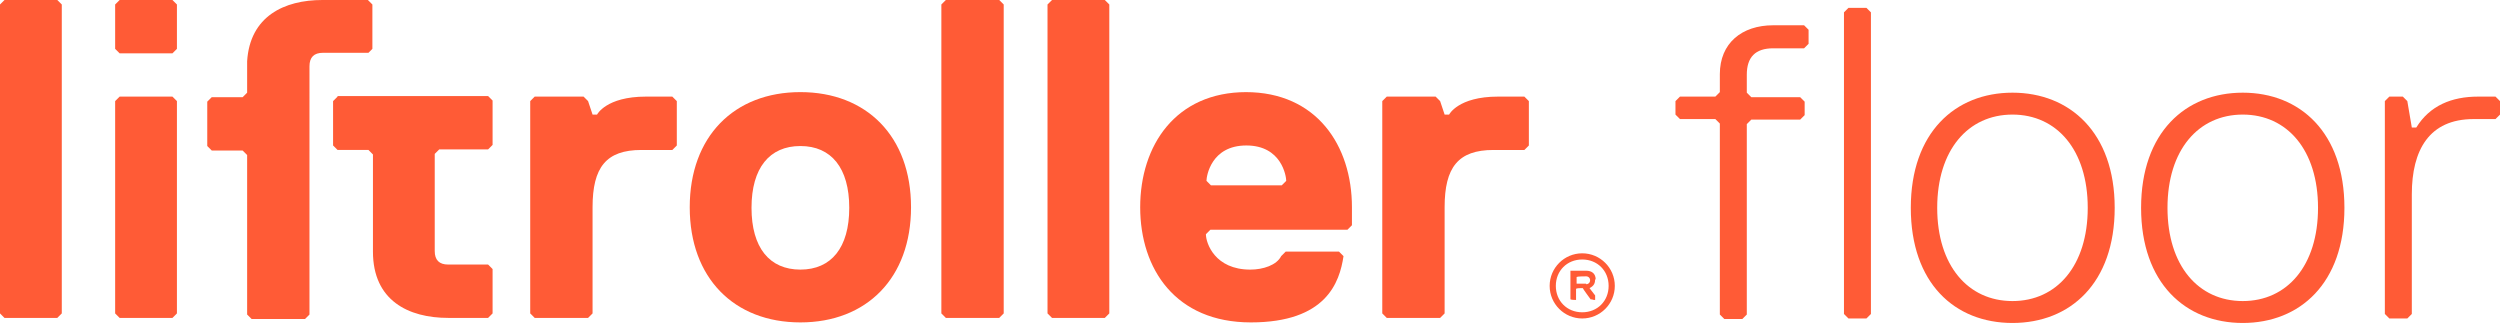
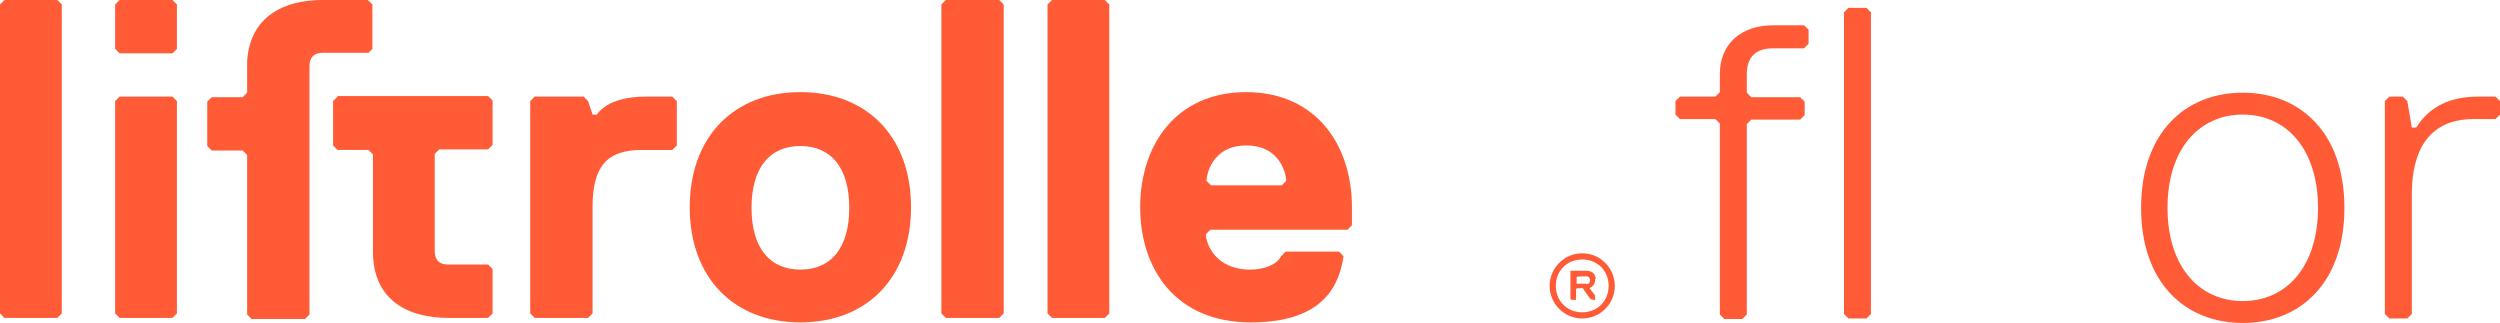
<svg xmlns="http://www.w3.org/2000/svg" id="Layer_1" data-name="Layer 1" version="1.1" viewBox="0 0 445.1 57.5">
  <defs>
    <style>
      .cls-1 {
        fill: #ff5b36;
        stroke-width: 0px;
      }
    </style>
  </defs>
  <polygon class="cls-1" points=".8 0 0 .8 0 55.8 .8 56.6 10.2 56.6 11 55.8 11 .8 10.2 0 .8 0" />
  <polygon class="cls-1" points="21.3 0 20.5 .8 20.5 8.7 21.3 9.5 30.7 9.5 31.5 8.7 31.5 .8 30.7 0 21.3 0" />
  <polygon class="cls-1" points="21.3 17.2 20.5 18 20.5 55.8 21.3 56.6 30.7 56.6 31.5 55.8 31.5 18 30.7 17.2 21.3 17.2" />
  <path class="cls-1" d="M66.3,8.7V.8l-.8-.8h-8.1c-6.8,0-12.9,2.9-13.4,10.9,0,.3,0,2.1,0,2.4v3.2l-.8.8h-5.5l-.8.8v7.9l.8.8h5.5l.8.8v28.4l.8.8h9.5l.8-.8V11.8c0-1.6.8-2.4,2.4-2.4h8.1s.8-.8.8-.8Z" />
  <path class="cls-1" d="M60.1,17.2l-.8.8v7.9l.8.8h5.5l.8.8v17.3c0,8.7,6.3,11.8,13.4,11.8h7.1l.8-.8v-7.9l-.8-.8h-7.1c-1.6,0-2.4-.8-2.4-2.4v-17.3l.8-.8h8.7l.8-.8v-7.9l-.8-.8s-26.8,0-26.8,0Z" />
  <path class="cls-1" d="M115,17.2c-7.1,0-8.7,3.2-8.7,3.2h-.8l-.8-2.4-.8-.8h-8.7l-.8.8v37.8l.8.8h9.5l.8-.8v-18.9c0-7.1,2.4-10.2,8.7-10.2h5.5l.8-.8v-7.9l-.8-.8s-4.7,0-4.7,0Z" />
  <path class="cls-1" d="M142.5,48c-5.5,0-8.7-3.9-8.7-11s3.2-11,8.7-11,8.7,3.9,8.7,11-3.2,11-8.7,11ZM142.5,16.4c-11.8,0-19.7,7.9-19.7,20.5s7.9,20.5,19.7,20.5,19.7-7.9,19.7-20.5-7.9-20.5-19.7-20.5Z" />
  <polygon class="cls-1" points="168.4 0 167.6 .8 167.6 55.8 168.4 56.6 177.9 56.6 178.7 55.8 178.7 .8 177.9 0 168.4 0" />
  <polygon class="cls-1" points="187.3 0 186.5 .8 186.5 55.8 187.3 56.6 196.7 56.6 197.5 55.8 197.5 .8 196.7 0 187.3 0" />
  <path class="cls-1" d="M228.2,33h-12.6l-.8-.8c0-.8.8-6.3,7.1-6.3s7.1,5.5,7.1,6.3l-.8.8h0ZM221.9,16.4c-12.6,0-18.9,9.5-18.9,20.5s6.3,20.5,19.7,20.5,15.8-7.1,16.5-11.8l-.8-.8h-9.5l-.8.8c-.8,1.6-3.2,2.4-5.5,2.4-6.3,0-7.9-4.7-7.9-6.3l.8-.8h24.4l.8-.8v-3.2c0-11-6.3-20.5-18.9-20.5h0Z" />
-   <path class="cls-1" d="M266.7,17.2c-7.1,0-8.7,3.2-8.7,3.2h-.8l-.8-2.4-.8-.8h-8.7l-.8.8v37.8l.8.8h9.5l.8-.8v-18.9c0-7.1,2.4-10.2,8.7-10.2h5.5l.8-.8v-7.9l-.8-.8h-4.7Z" />
  <path class="cls-1" d="M281.7,55.6c-2.7,0-4.7-2-4.7-4.7s2-4.7,4.7-4.7,4.7,2,4.7,4.7-2,4.7-4.7,4.7ZM281.7,45.1c-3.2,0-5.8,2.6-5.8,5.8s2.6,5.8,5.8,5.8,5.8-2.6,5.8-5.8-2.6-5.8-5.8-5.8Z" />
  <path class="cls-1" d="M282.4,50.5h-1.7v-1.2h.1c0-.1,1.6-.1,1.6-.1.4,0,.7.3.7.7s-.3.7-.7.7ZM284.1,49.8c0-1.1-.7-1.6-1.7-1.6h-2.8v5.1h.1c0,.1.8.1.8.1h.1v-2h.1c0-.1.8-.1.8-.1h.3c0,.1,1.4,2,1.4,2h.3c0,.1.4.1.4.1h.1v-.8l-1-1.3h0c.8-.4,1-.9,1-1.6h0Z" />
  <path class="cls-1" d="M322,5.4v2.4l-.8.8h-5.5c-3.2,0-4.7,1.6-4.7,4.7v3.2l.8.8h8.7l.8.8v2.4l-.8.8h-8.7l-.8.8v33.9l-.8.8h-3.2l-.8-.8V22l-.8-.8h-6.3l-.8-.8v-2.4l.8-.8h6.3l.8-.8v-3.2c0-5.5,3.9-8.7,9.5-8.7h5.5l.8.8h0Z" />
  <polygon class="cls-1" points="332.3 56.7 329.1 56.7 328.3 55.9 328.3 2.2 329.1 1.4 332.3 1.4 333.1 2.2 333.1 55.9 332.3 56.7" />
-   <path class="cls-1" d="M344.9,37c0,10.3,5.5,16.6,13.4,16.6s13.4-6.3,13.4-16.6-5.5-16.6-13.4-16.6-13.4,6.3-13.4,16.6ZM340.2,37c0-13.4,7.9-20.5,18.1-20.5s18.2,7.1,18.2,20.5-7.9,20.5-18.2,20.5-18.1-7.1-18.1-20.5Z" />
  <path class="cls-1" d="M385.9,37c0,10.3,5.5,16.6,13.4,16.6s13.4-6.3,13.4-16.6-5.5-16.6-13.4-16.6-13.4,6.3-13.4,16.6ZM381.2,37c0-13.4,7.9-20.5,18.1-20.5s18.1,7.1,18.1,20.5-7.9,20.5-18.1,20.5-18.1-7.1-18.1-20.5Z" />
  <path class="cls-1" d="M444.3,17.2l.8.8v2.4l-.8.8h-3.9c-7.9,0-11,5.5-11,13.4v21.3l-.8.8h-3.2l-.8-.8V18l.8-.8h2.4l.8.8.8,4.7h.8c2.4-3.9,6.3-5.5,11-5.5,0,0,3.2,0,3.2,0Z" />
</svg>